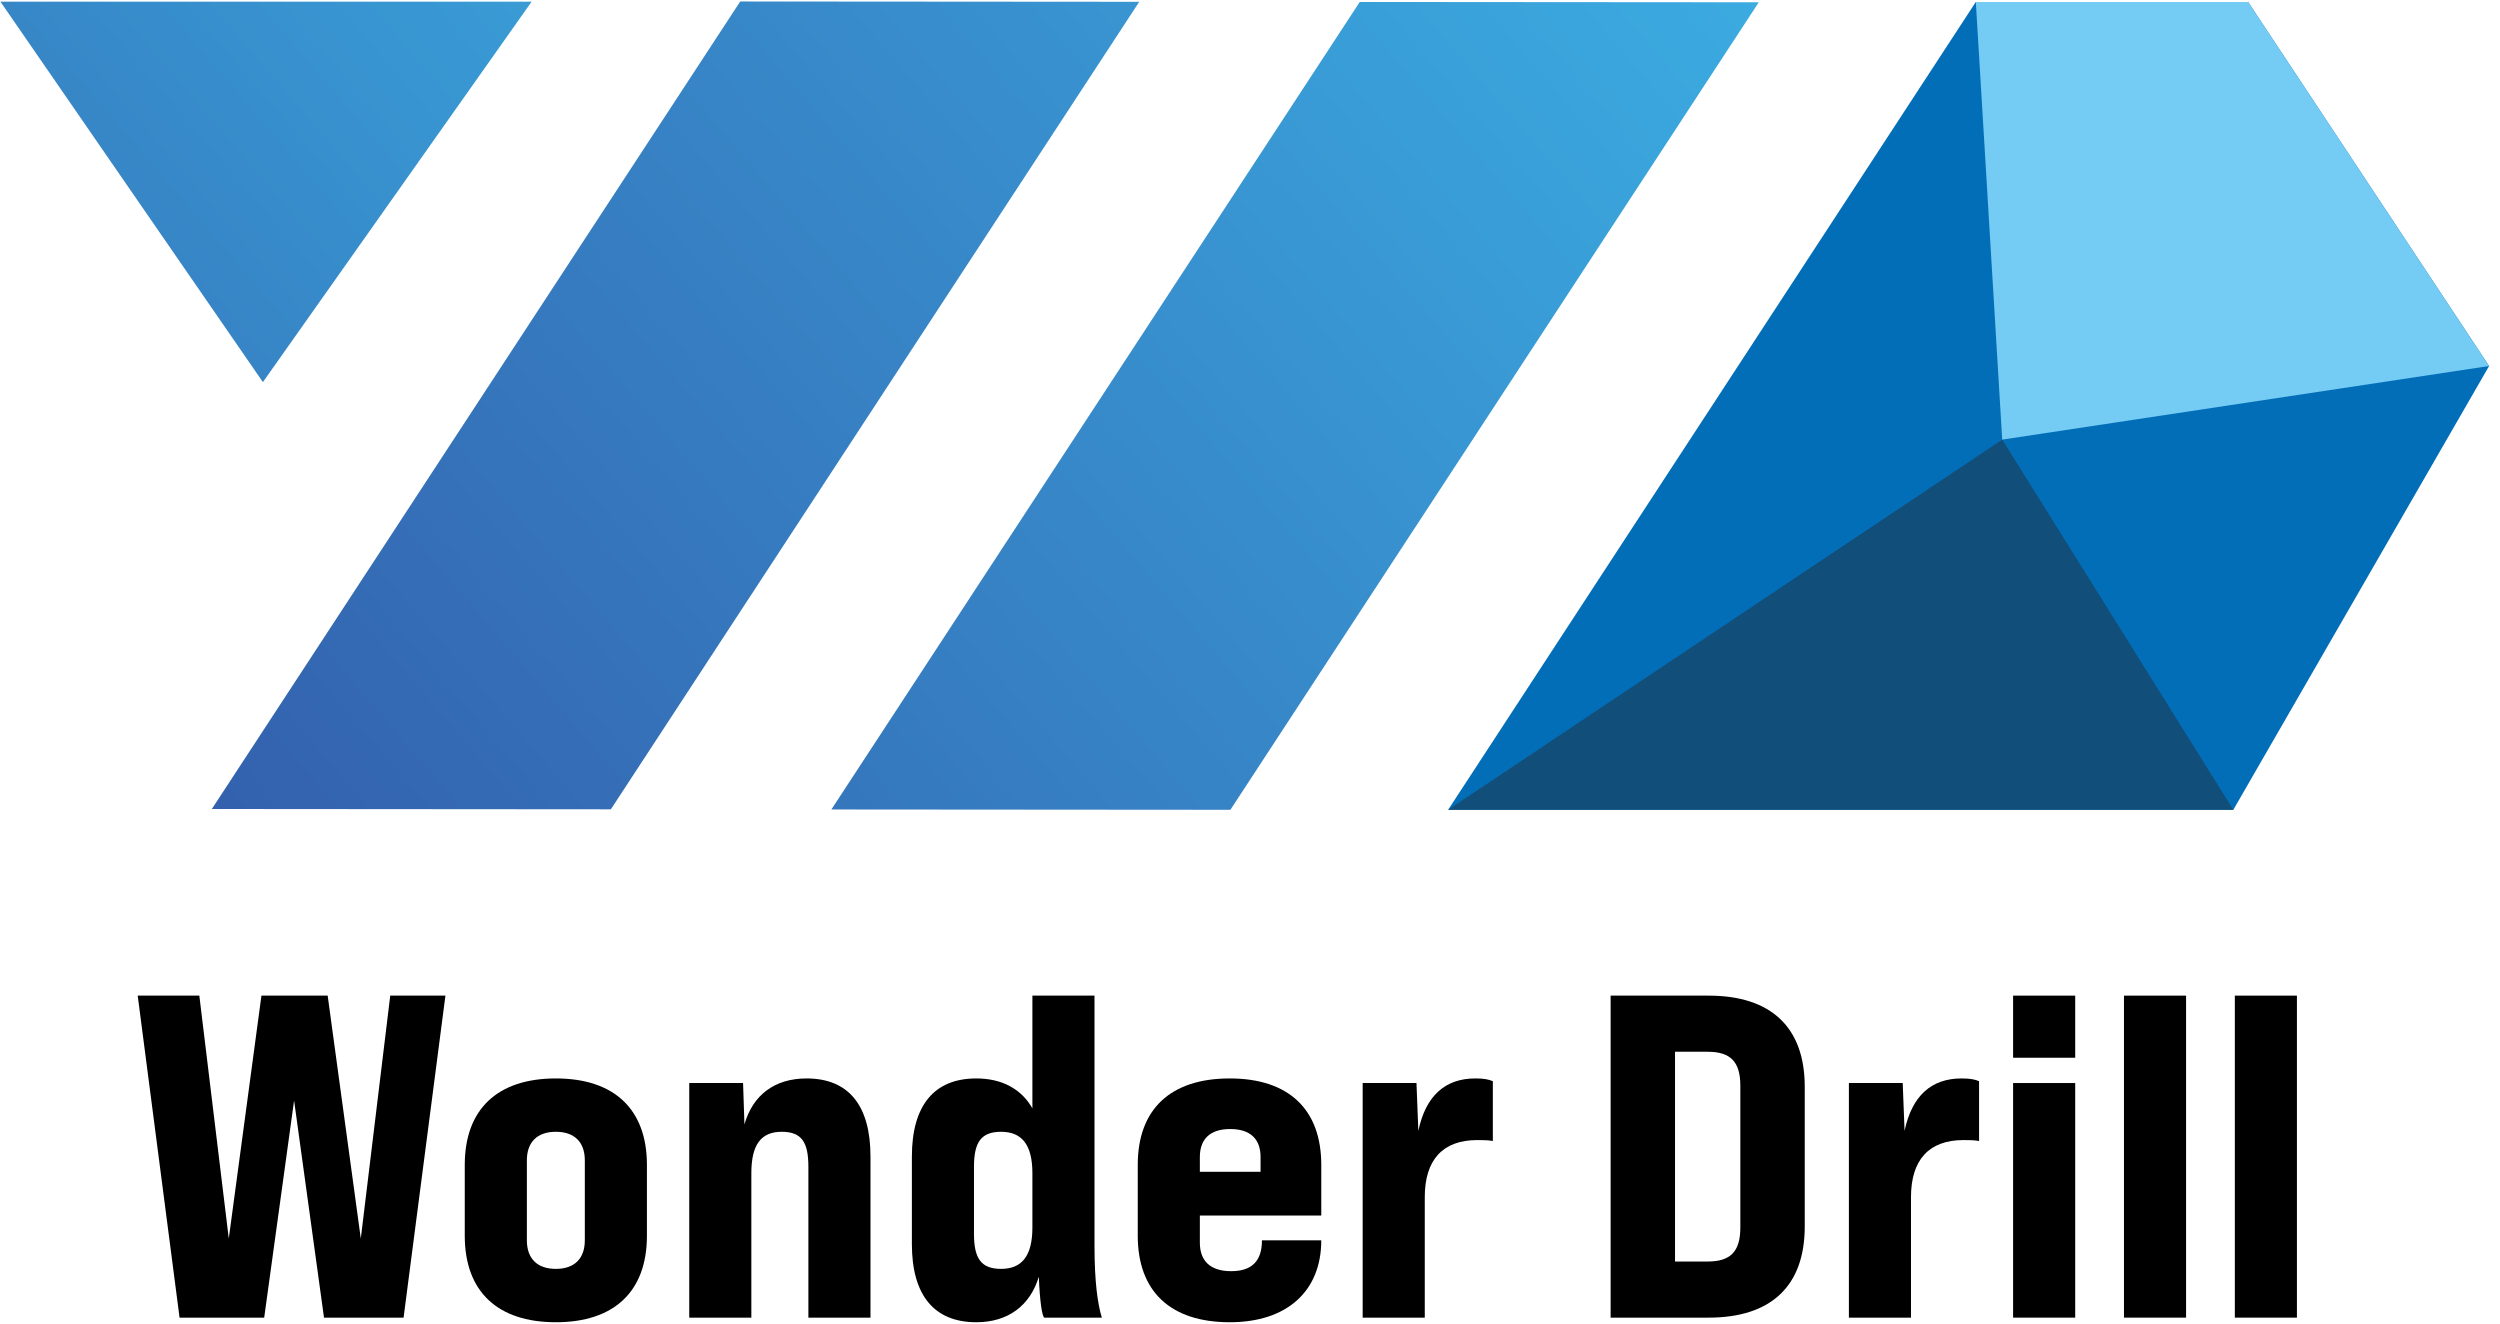
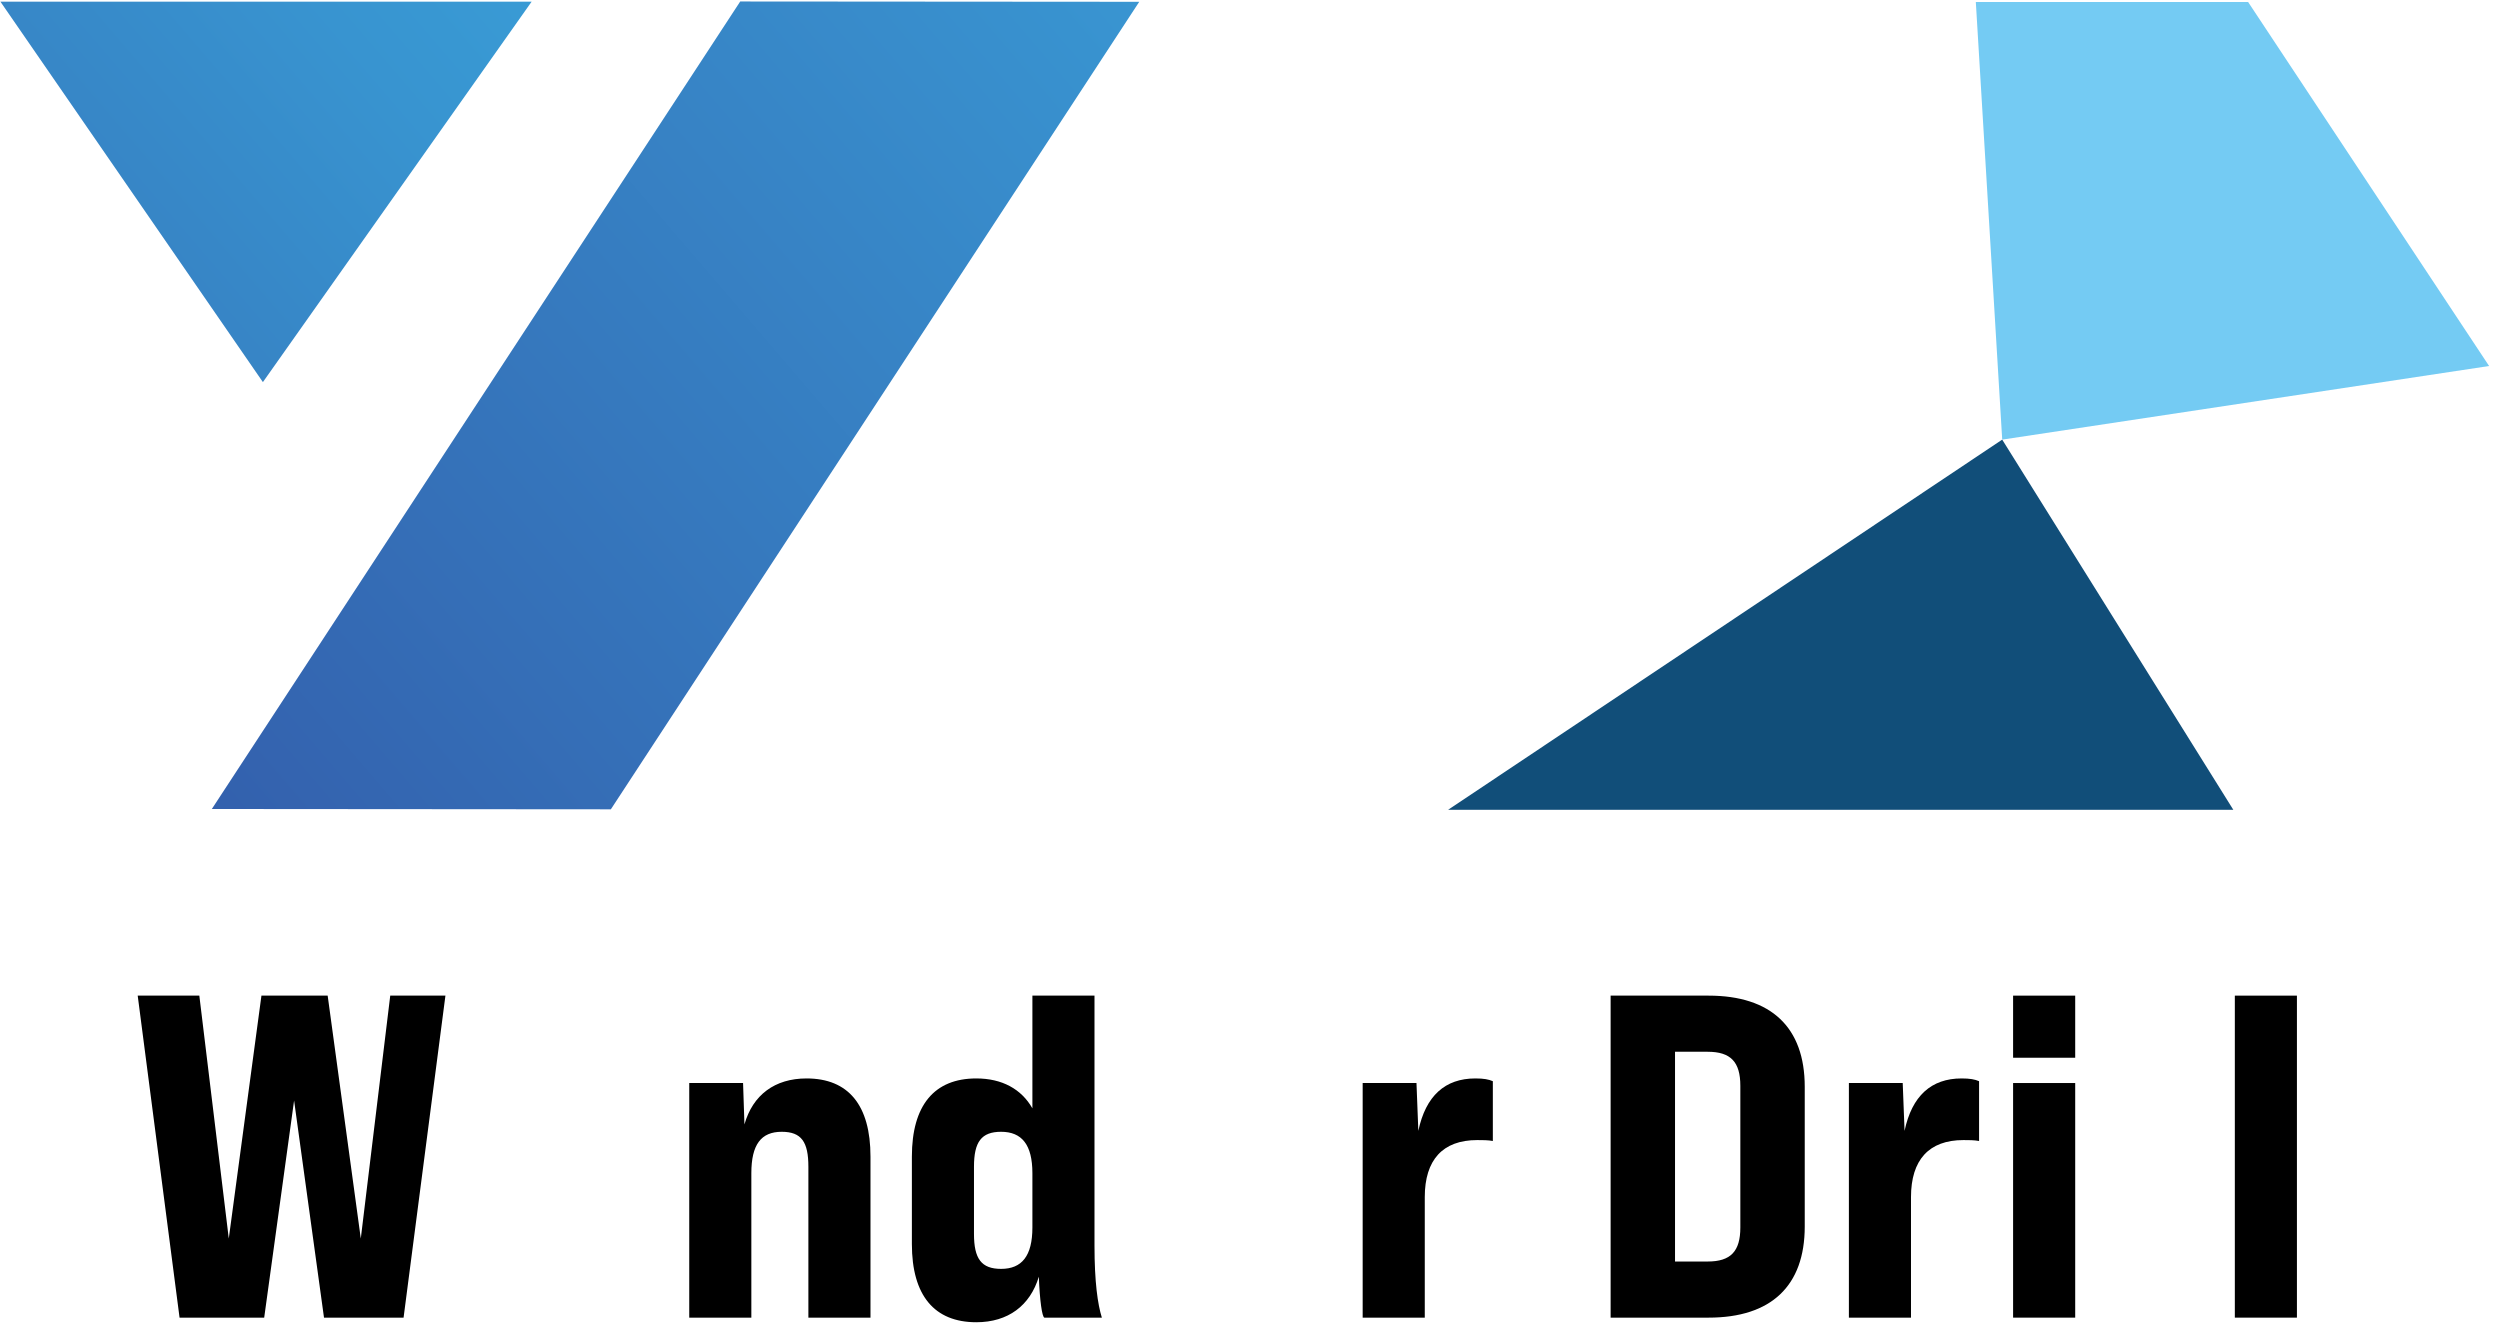
<svg xmlns="http://www.w3.org/2000/svg" width="221" height="117" viewBox="0 0 221 117" fill="none">
  <path d="M12.173 88.014H17.621L20.224 109.485L23.111 88.014H28.966L31.894 109.485L34.497 88.014H39.376L35.676 116.479H28.642L25.998 97.286L23.355 116.479H15.873L12.173 88.014Z" fill="black" />
-   <path d="M41.085 109.241V102.978C41.085 98.059 43.972 95.334 49.137 95.334C54.3 95.334 57.188 98.059 57.188 102.978V109.241C57.188 114.162 54.3 116.886 49.137 116.886C43.972 116.886 41.085 114.162 41.085 109.241ZM51.698 109.648V102.572C51.698 100.986 50.804 100.05 49.137 100.05C47.469 100.05 46.575 100.986 46.575 102.572V109.648C46.575 111.234 47.469 112.169 49.137 112.169C50.804 112.169 51.698 111.234 51.698 109.648Z" fill="black" />
  <path d="M76.951 102.247V116.479H71.461V103.141C71.461 100.945 70.851 100.05 69.103 100.05C67.272 100.05 66.419 101.19 66.419 103.71V116.479H60.929V95.74H65.687L65.809 99.4C66.541 96.797 68.493 95.334 71.298 95.334C74.999 95.334 76.951 97.692 76.951 102.247Z" fill="black" />
  <path d="M97.404 116.479H92.321C92.117 116.398 91.914 114.974 91.833 112.86C91.06 115.422 89.109 116.886 86.303 116.886C82.603 116.886 80.61 114.527 80.61 109.973V102.247C80.61 97.692 82.603 95.334 86.303 95.334C88.58 95.334 90.288 96.269 91.264 97.977V88.014H96.753V110.095C96.753 113.348 97.038 115.3 97.404 116.479ZM91.264 108.509V103.71C91.264 101.19 90.329 100.05 88.498 100.05C86.75 100.05 86.1 100.945 86.1 103.141V109.079C86.1 111.274 86.75 112.169 88.498 112.169C90.329 112.169 91.264 111.031 91.264 108.509Z" fill="black" />
-   <path d="M116.801 102.978V107.452H106.067V109.851C106.067 111.437 106.961 112.372 108.832 112.372C110.661 112.372 111.556 111.477 111.556 109.648H116.801C116.801 114.08 113.834 116.886 108.71 116.886C103.424 116.886 100.577 114.12 100.577 109.241V102.978C100.577 98.059 103.465 95.334 108.71 95.334C113.915 95.334 116.801 98.059 116.801 102.978ZM111.434 103.588V102.287C111.434 100.661 110.499 99.807 108.751 99.807C107.002 99.807 106.067 100.661 106.067 102.287V103.588H111.434Z" fill="black" />
  <path d="M131.967 95.578V100.864C131.561 100.783 131.032 100.783 130.585 100.783C127.536 100.783 125.95 102.531 125.95 105.825V116.479H120.46V95.74H125.217L125.381 99.969C126.031 96.879 127.739 95.334 130.422 95.334C131.155 95.334 131.602 95.416 131.967 95.578Z" fill="black" />
  <path d="M142.379 88.014H151.04C156.571 88.014 159.539 90.821 159.539 96.066V108.428C159.539 113.674 156.571 116.479 151.04 116.479H142.379V88.014ZM150.959 111.518C152.992 111.518 153.846 110.624 153.846 108.509V95.985C153.846 93.87 152.992 92.976 150.959 92.976H148.072V111.518H150.959Z" fill="black" />
  <path d="M174.95 95.578V100.864C174.543 100.783 174.014 100.783 173.568 100.783C170.518 100.783 168.932 102.531 168.932 105.825V116.479H163.442V95.74H168.2L168.363 99.969C169.013 96.879 170.721 95.334 173.405 95.334C174.137 95.334 174.585 95.416 174.95 95.578Z" fill="black" />
  <path d="M177.958 88.014H183.448V93.504H177.958V88.014ZM177.958 95.74H183.448V116.479H177.958V95.74Z" fill="black" />
-   <path d="M187.759 88.014H193.249V116.479H187.759V88.014Z" fill="black" />
  <path d="M197.559 88.014H203.048V116.479H197.559V88.014Z" fill="black" />
  <path d="M54 71.543L18.726 71.515L65.435 0.132L100.709 0.159L54 71.543Z" fill="url(#paint0_linear_4068_12268)" />
-   <path d="M108.767 71.586L73.493 71.558L120.202 0.174L155.476 0.202L108.767 71.586Z" fill="url(#paint1_linear_4068_12268)" />
  <path d="M23.24 33.778L46.996 0.148H0.038L23.24 33.778Z" fill="url(#paint2_linear_4068_12268)" />
-   <path d="M220.037 32.355L210.081 17.318L198.731 0.174H174.661L128.013 71.586H197.426L220.037 32.355Z" fill="#036EB8" />
  <path d="M197.426 71.586L176.995 38.862L128.013 71.586H197.426Z" fill="#114E79" />
  <path d="M198.731 0.174H174.662L176.995 38.862L220.037 32.355L198.731 0.174Z" fill="#74CBF3" />
  <defs>
    <linearGradient id="paint0_linear_4068_12268" x1="164.968" y1="-54.443" x2="-30.575" y2="113.285" gradientUnits="userSpaceOnUse">
      <stop stop-color="#3DBEED" />
      <stop offset="1" stop-color="#304198" />
    </linearGradient>
    <linearGradient id="paint1_linear_4068_12268" x1="188.204" y1="-27.354" x2="-7.338" y2="140.373" gradientUnits="userSpaceOnUse">
      <stop stop-color="#3DBEED" />
      <stop offset="0.295" stop-color="#399CD6" />
      <stop offset="0.942" stop-color="#30489D" />
      <stop offset="1" stop-color="#304198" />
    </linearGradient>
    <linearGradient id="paint2_linear_4068_12268" x1="135.262" y1="-89.076" x2="-60.281" y2="78.652" gradientUnits="userSpaceOnUse">
      <stop stop-color="#3DBEED" />
      <stop offset="0.16" stop-color="#3CB9E9" />
      <stop offset="0.345" stop-color="#3BABE0" />
      <stop offset="0.541" stop-color="#3894D0" />
      <stop offset="0.745" stop-color="#3574BA" />
      <stop offset="0.954" stop-color="#314B9E" />
      <stop offset="1" stop-color="#304198" />
    </linearGradient>
  </defs>
</svg>